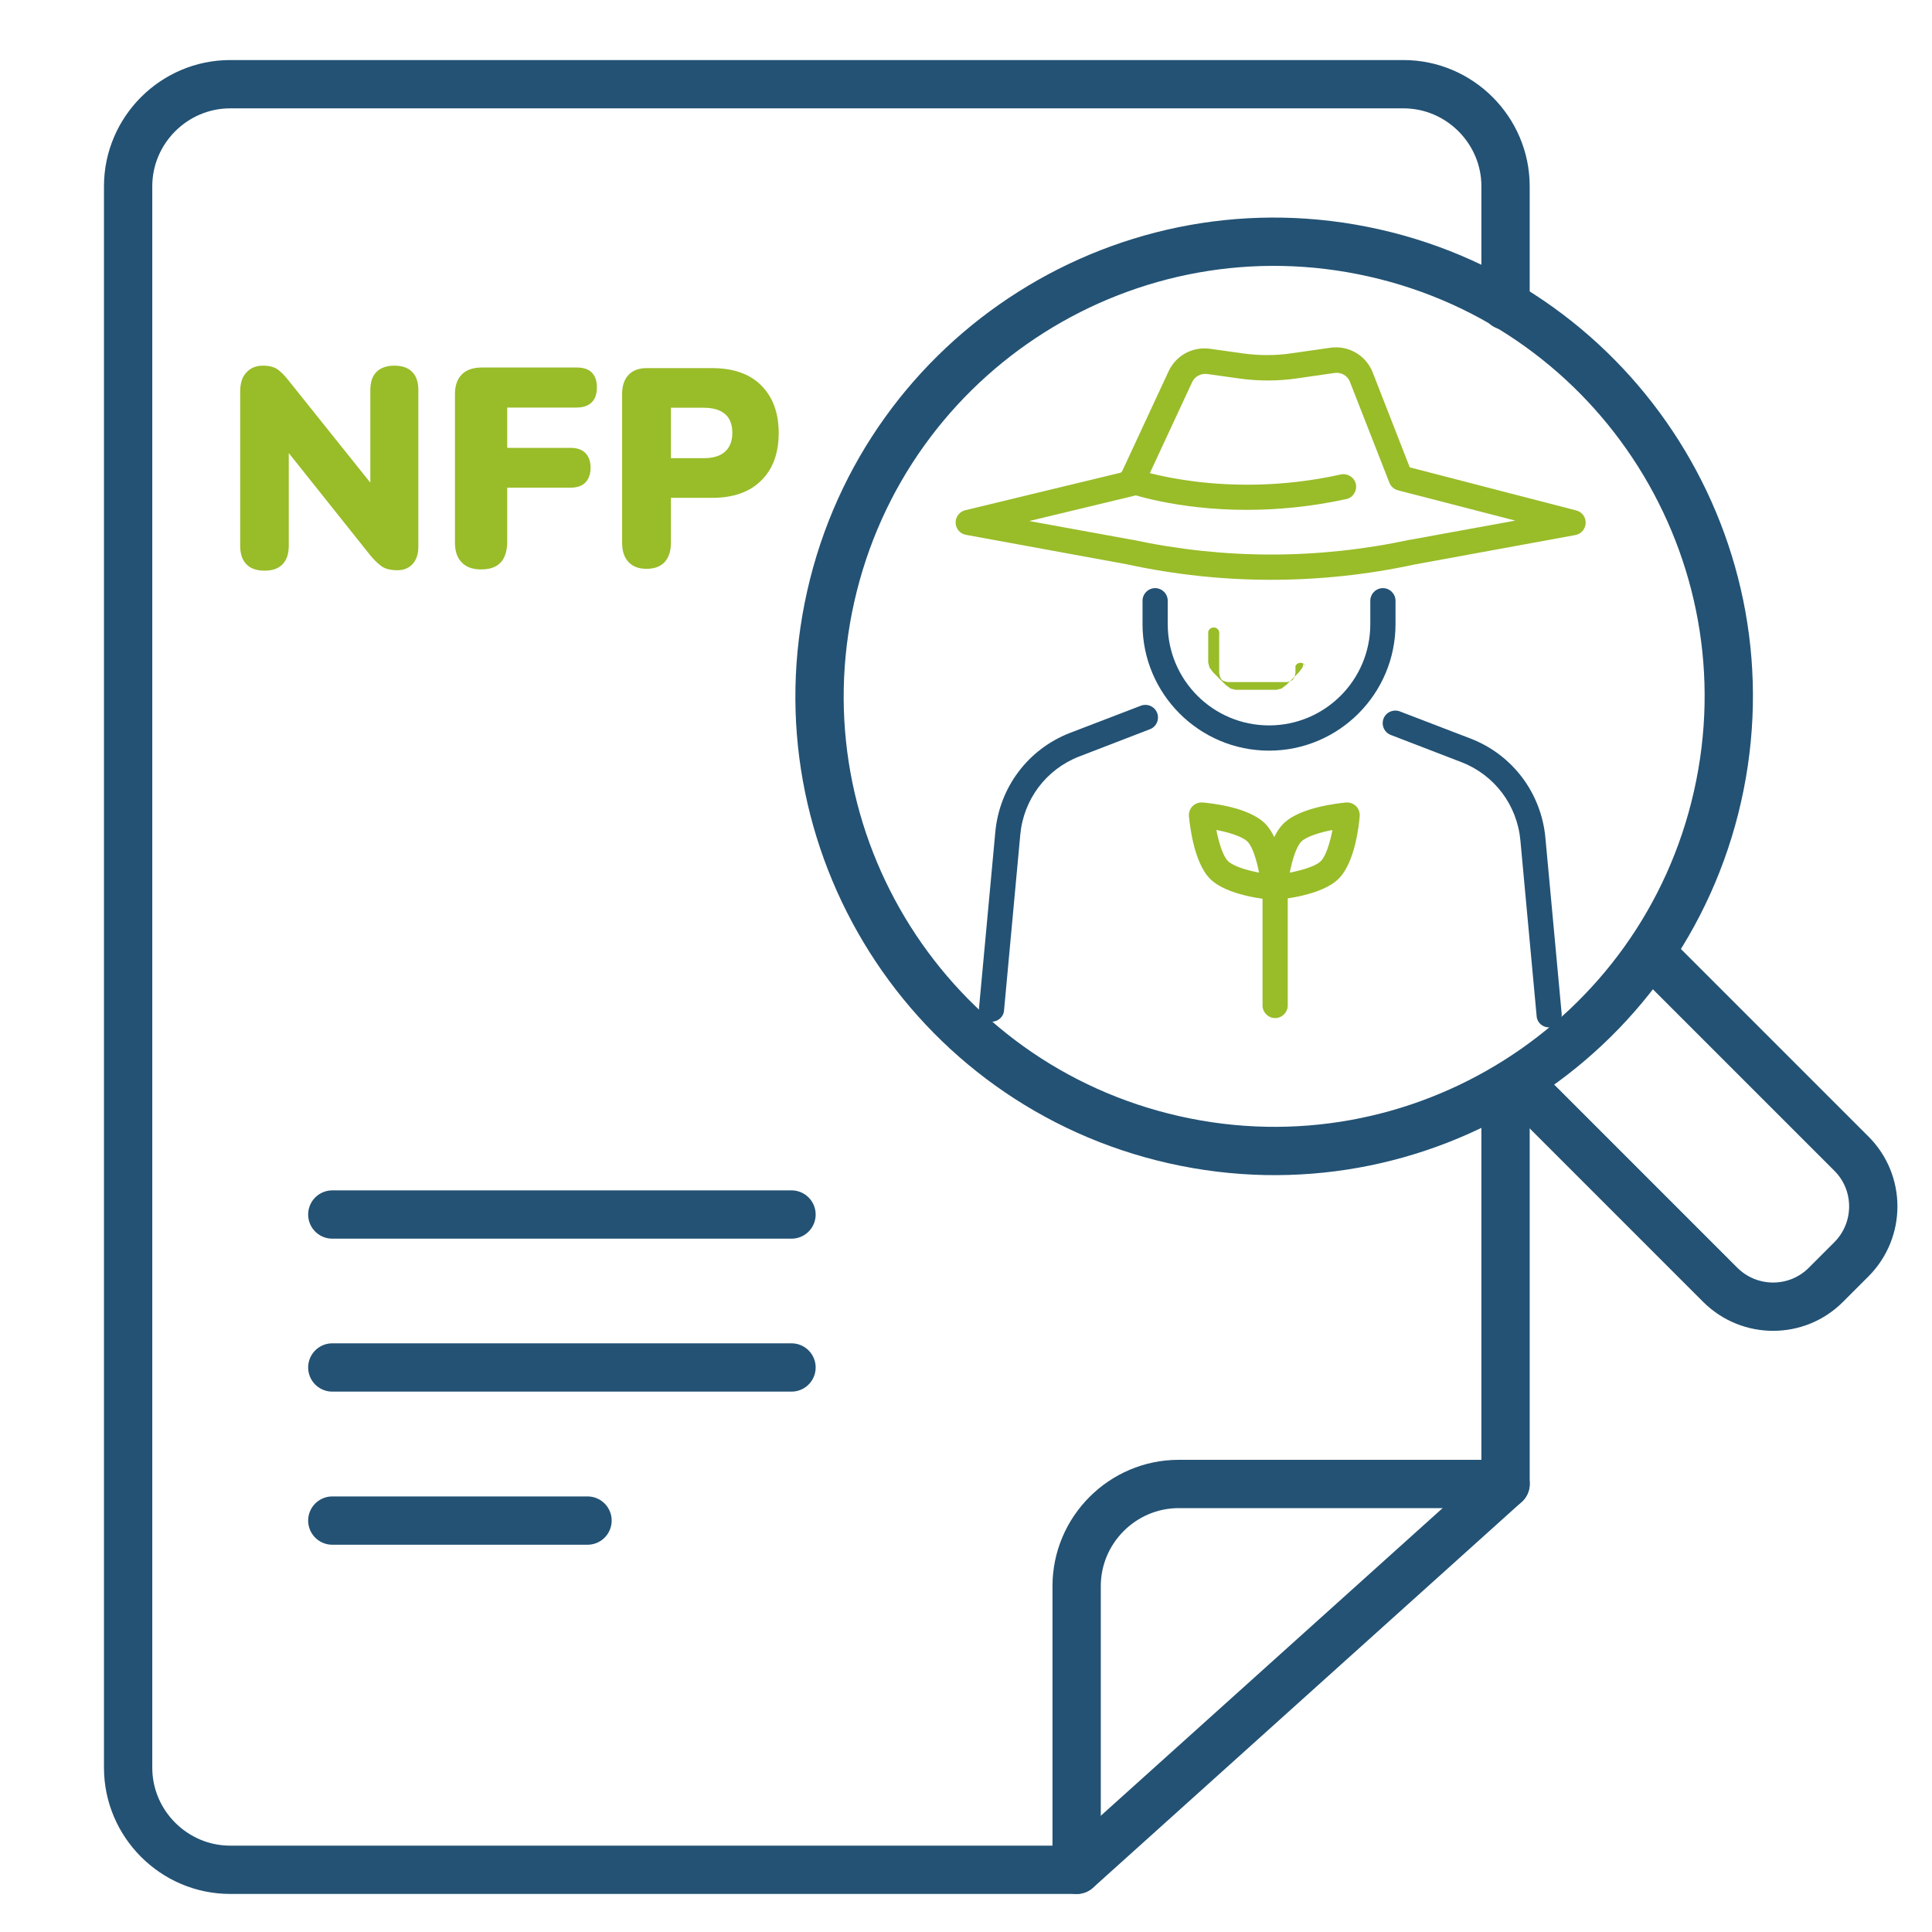
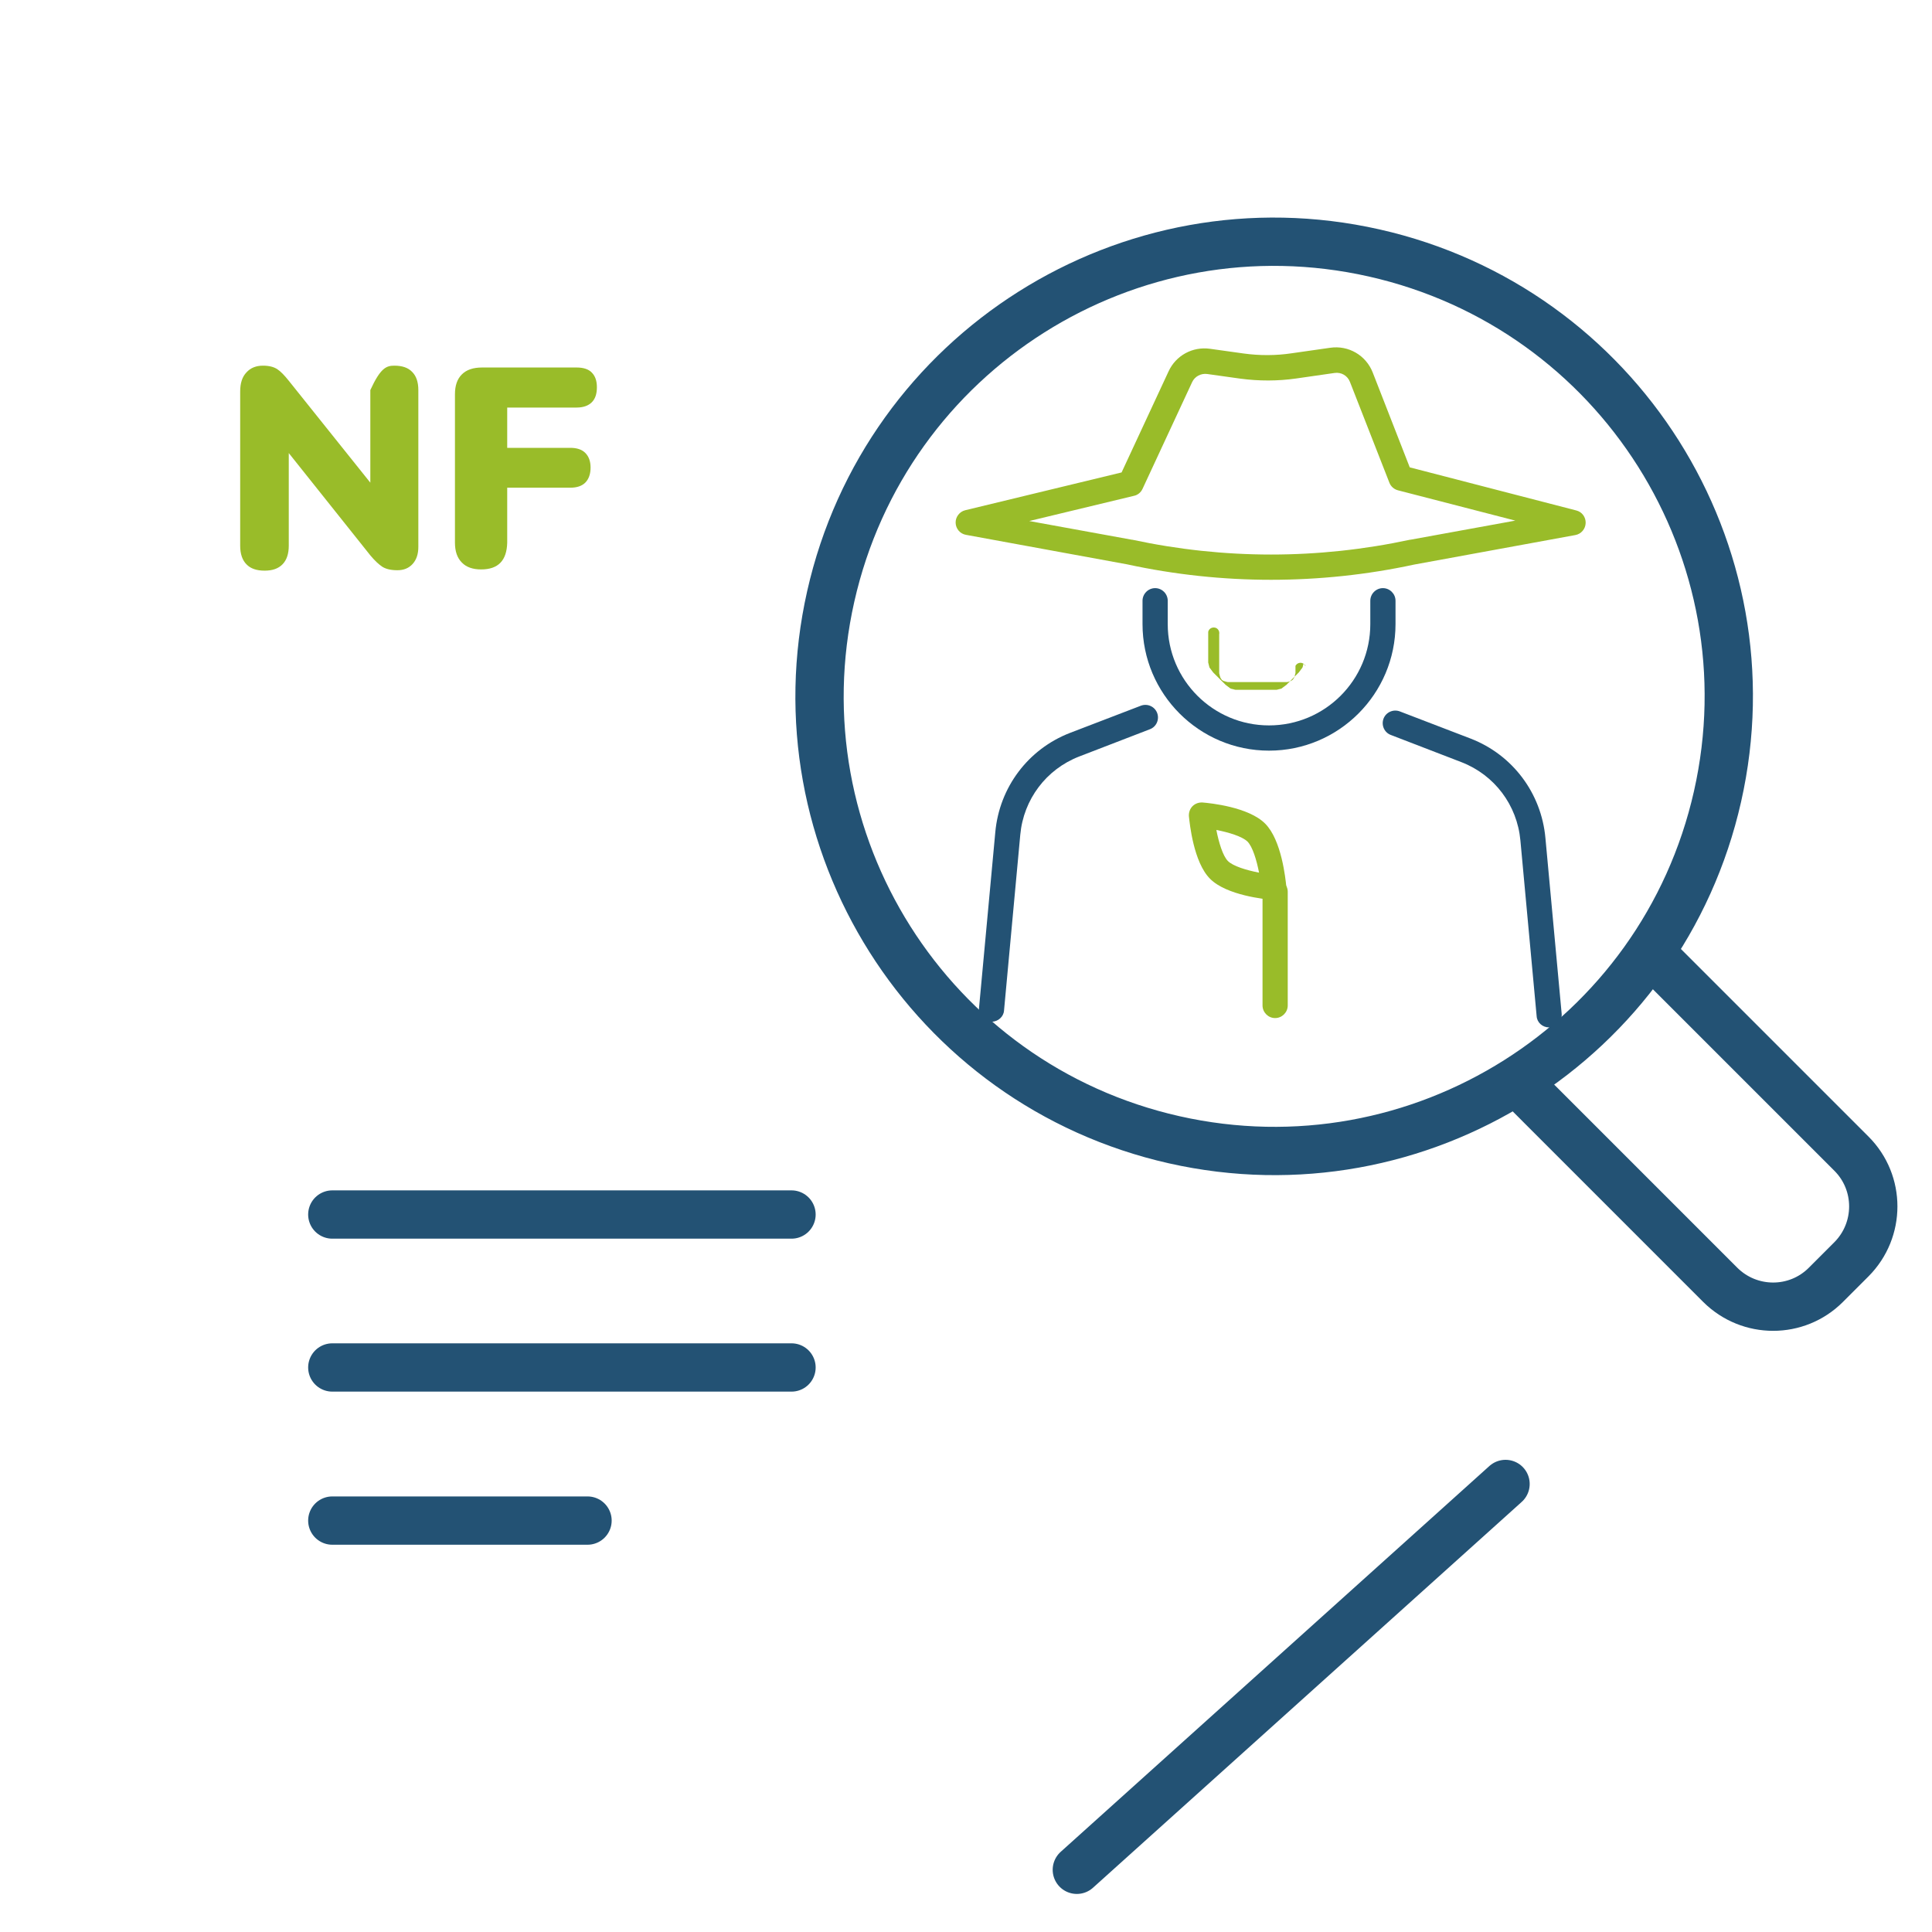
<svg xmlns="http://www.w3.org/2000/svg" width="60" height="60" viewBox="0 0 60 60" fill="none">
-   <path d="M8.217 17.722C7.971 17.722 7.781 17.659 7.655 17.526C7.528 17.4 7.459 17.204 7.459 16.952V12.158C7.459 11.899 7.522 11.703 7.655 11.564C7.781 11.425 7.952 11.356 8.166 11.356C8.356 11.356 8.501 11.394 8.608 11.463C8.716 11.533 8.83 11.653 8.962 11.817L11.747 15.297H11.501V12.114C11.501 11.867 11.564 11.678 11.691 11.552C11.817 11.425 12 11.356 12.246 11.356C12.493 11.356 12.676 11.419 12.802 11.552C12.928 11.678 12.992 11.867 12.992 12.114V16.983C12.992 17.204 12.935 17.381 12.815 17.514C12.695 17.646 12.537 17.709 12.341 17.709C12.139 17.709 11.987 17.672 11.874 17.602C11.76 17.526 11.64 17.413 11.507 17.255L8.722 13.762H8.968V16.945C8.968 17.198 8.905 17.387 8.779 17.52C8.646 17.659 8.463 17.722 8.217 17.722Z" fill="#99BC29" />
+   <path d="M8.217 17.722C7.971 17.722 7.781 17.659 7.655 17.526C7.528 17.4 7.459 17.204 7.459 16.952V12.158C7.459 11.899 7.522 11.703 7.655 11.564C7.781 11.425 7.952 11.356 8.166 11.356C8.356 11.356 8.501 11.394 8.608 11.463C8.716 11.533 8.83 11.653 8.962 11.817L11.747 15.297H11.501V12.114C11.817 11.425 12 11.356 12.246 11.356C12.493 11.356 12.676 11.419 12.802 11.552C12.928 11.678 12.992 11.867 12.992 12.114V16.983C12.992 17.204 12.935 17.381 12.815 17.514C12.695 17.646 12.537 17.709 12.341 17.709C12.139 17.709 11.987 17.672 11.874 17.602C11.76 17.526 11.64 17.413 11.507 17.255L8.722 13.762H8.968V16.945C8.968 17.198 8.905 17.387 8.779 17.52C8.646 17.659 8.463 17.722 8.217 17.722Z" fill="#99BC29" />
  <path d="M14.943 17.684C14.684 17.684 14.482 17.615 14.343 17.47C14.198 17.324 14.129 17.122 14.129 16.851V12.246C14.129 11.975 14.198 11.773 14.343 11.628C14.489 11.482 14.697 11.413 14.975 11.413H17.905C18.114 11.413 18.278 11.463 18.379 11.571C18.486 11.678 18.537 11.83 18.537 12.025C18.537 12.234 18.486 12.386 18.379 12.493C18.272 12.6 18.114 12.657 17.905 12.657H15.752V13.908H17.71C17.912 13.908 18.07 13.958 18.177 14.066C18.284 14.173 18.341 14.324 18.341 14.52C18.341 14.722 18.284 14.88 18.177 14.988C18.07 15.095 17.912 15.146 17.71 15.146H15.752V16.851C15.739 17.407 15.474 17.684 14.943 17.684Z" fill="#99BC29" />
  <path d="M39.411 23.312C37.244 23.312 35.482 21.549 35.482 19.383V18.657C35.482 18.442 35.659 18.265 35.874 18.265C36.089 18.265 36.265 18.442 36.265 18.657V19.383C36.265 21.12 37.674 22.528 39.411 22.528C41.148 22.528 42.556 21.12 42.556 19.383V18.657C42.556 18.442 42.733 18.265 42.947 18.265C43.162 18.265 43.339 18.442 43.339 18.657V19.383C43.339 21.549 41.577 23.312 39.411 23.312Z" fill="#235274" />
  <path d="M39.474 18.006C37.983 18.006 36.486 17.848 35.002 17.526L30 16.61C29.817 16.579 29.684 16.421 29.678 16.238C29.672 16.055 29.798 15.89 29.975 15.846L34.832 14.672L36.291 11.533C36.518 11.04 37.036 10.756 37.579 10.832L38.615 10.977C39.114 11.046 39.625 11.046 40.124 10.97L41.312 10.8C41.88 10.718 42.423 11.034 42.632 11.57L43.781 14.514L48.954 15.853C49.131 15.897 49.251 16.061 49.244 16.244C49.238 16.427 49.105 16.585 48.922 16.617L43.92 17.533C42.461 17.848 40.964 18.006 39.474 18.006ZM31.964 16.181L35.154 16.762C35.16 16.762 35.16 16.762 35.166 16.762C38.027 17.375 40.926 17.375 43.788 16.762C43.794 16.762 43.794 16.762 43.8 16.762L47.059 16.168L43.415 15.227C43.295 15.196 43.194 15.107 43.15 14.994L41.924 11.861C41.849 11.665 41.653 11.552 41.444 11.583L40.257 11.754C39.682 11.836 39.101 11.836 38.526 11.76L37.491 11.615C37.295 11.589 37.105 11.691 37.023 11.867L35.482 15.183C35.432 15.29 35.337 15.373 35.217 15.398L31.964 16.181Z" fill="#99BC29" />
-   <path d="M38.716 15.834C36.518 15.834 35.065 15.322 34.983 15.291C34.781 15.215 34.674 14.994 34.75 14.792C34.825 14.589 35.046 14.482 35.248 14.558C35.274 14.571 38.034 15.537 41.64 14.735C41.849 14.691 42.063 14.823 42.107 15.032C42.152 15.24 42.019 15.455 41.811 15.499C40.68 15.745 39.638 15.834 38.716 15.834Z" fill="#99BC29" />
  <path d="M30.796 31.73C30.783 31.73 30.771 31.73 30.758 31.73C30.543 31.712 30.385 31.522 30.404 31.307L30.91 25.844C31.036 24.455 31.926 23.267 33.227 22.762L35.432 21.916C35.634 21.84 35.861 21.941 35.937 22.143C36.013 22.345 35.912 22.573 35.709 22.648L33.512 23.495C32.489 23.893 31.787 24.827 31.686 25.92L31.181 31.383C31.169 31.573 30.998 31.73 30.796 31.73Z" fill="#235274" />
  <path d="M48.107 31.907C48.12 31.907 48.133 31.907 48.145 31.907C48.36 31.889 48.518 31.699 48.499 31.484L47.994 26.021C47.867 24.632 46.977 23.444 45.676 22.939L43.472 22.093C43.27 22.017 43.042 22.118 42.966 22.32C42.891 22.522 42.992 22.75 43.194 22.825L45.392 23.672C46.415 24.07 47.116 25.004 47.217 26.097L47.722 31.56C47.735 31.756 47.905 31.907 48.107 31.907Z" fill="#235274" />
  <path d="M39.556 27.947C39.543 27.947 39.537 27.947 39.524 27.947C39.291 27.928 38.091 27.808 37.579 27.291C37.067 26.779 36.947 25.579 36.922 25.345C36.916 25.232 36.954 25.118 37.036 25.036C37.118 24.954 37.232 24.916 37.345 24.922C37.579 24.941 38.779 25.061 39.291 25.579C39.802 26.09 39.922 27.291 39.947 27.524C39.954 27.638 39.916 27.752 39.834 27.834C39.758 27.909 39.657 27.947 39.556 27.947ZM37.775 25.775C37.851 26.166 37.977 26.583 38.135 26.741C38.293 26.899 38.709 27.025 39.101 27.101C39.025 26.709 38.899 26.293 38.741 26.135C38.577 25.977 38.166 25.851 37.775 25.775Z" fill="#99BC29" />
-   <path d="M39.594 27.947C39.493 27.947 39.392 27.909 39.316 27.834C39.234 27.752 39.196 27.638 39.202 27.524C39.221 27.291 39.341 26.09 39.859 25.579C40.371 25.067 41.571 24.947 41.804 24.922C41.918 24.916 42.032 24.954 42.114 25.036C42.196 25.118 42.234 25.232 42.227 25.345C42.209 25.579 42.089 26.779 41.571 27.291C41.059 27.802 39.859 27.922 39.625 27.947C39.619 27.947 39.606 27.947 39.594 27.947ZM41.381 25.775C40.99 25.851 40.573 25.977 40.415 26.135C40.257 26.293 40.131 26.709 40.055 27.101C40.446 27.025 40.863 26.899 41.021 26.741C41.179 26.583 41.305 26.166 41.381 25.775Z" fill="#99BC29" />
  <path d="M39.6 31.617C39.385 31.617 39.209 31.44 39.209 31.225V27.695C39.209 27.48 39.385 27.303 39.6 27.303C39.815 27.303 39.992 27.48 39.992 27.695V31.225C39.992 31.44 39.815 31.617 39.6 31.617Z" fill="#99BC29" />
  <path d="M40.465 20.602C40.377 20.558 40.276 20.596 40.232 20.678C40.232 20.678 40.232 20.678 40.232 20.684C40.232 20.684 40.232 20.684 40.232 20.691C40.232 20.697 40.232 20.691 40.232 20.697C40.232 20.697 40.232 20.697 40.232 20.703C40.232 20.703 40.232 20.703 40.232 20.71C40.232 20.71 40.232 20.71 40.232 20.716C40.232 20.716 40.232 20.716 40.232 20.722C40.232 20.722 40.232 20.722 40.232 20.729C40.232 20.729 40.232 20.729 40.232 20.735C40.232 20.735 40.232 20.735 40.232 20.741C40.232 20.741 40.232 20.741 40.232 20.747C40.232 20.747 40.232 20.747 40.232 20.754C40.232 20.754 40.232 20.754 40.232 20.76C40.232 20.76 40.232 20.76 40.232 20.767C40.232 20.767 40.232 20.767 40.232 20.773C40.232 20.773 40.232 20.773 40.232 20.779C40.232 20.785 40.232 20.779 40.232 20.785C40.232 20.785 40.232 20.785 40.232 20.792C40.232 20.792 40.232 20.792 40.232 20.798C40.232 20.798 40.232 20.798 40.232 20.804C40.232 20.811 40.232 20.804 40.232 20.811C40.232 20.811 40.232 20.811 40.232 20.817C40.232 20.817 40.232 20.817 40.232 20.823C40.232 20.823 40.232 20.823 40.232 20.83C40.232 20.83 40.232 20.83 40.232 20.836C40.232 20.836 40.232 20.836 40.232 20.842C40.232 20.842 40.232 20.842 40.232 20.849C40.232 20.849 40.232 20.849 40.232 20.855C40.232 20.855 40.232 20.855 40.232 20.861C40.232 20.861 40.232 20.861 40.232 20.867C40.232 20.867 40.232 20.867 40.232 20.874C40.232 20.874 40.232 20.874 40.232 20.88C40.232 20.88 40.232 20.88 40.232 20.887C40.232 20.887 40.232 20.887 40.232 20.893C40.232 20.893 40.232 20.893 40.232 20.899C40.232 20.899 40.232 20.899 40.232 20.905C40.232 20.905 40.232 20.905 40.232 20.912C40.232 20.912 40.232 20.912 40.225 20.918C40.225 20.918 40.225 20.918 40.225 20.924C40.225 20.924 40.225 20.924 40.225 20.931C40.225 20.937 40.225 20.931 40.225 20.937C40.225 20.937 40.225 20.937 40.219 20.943C40.213 20.95 40.219 20.943 40.219 20.95C40.219 20.95 40.219 20.95 40.219 20.956C40.219 20.956 40.219 20.956 40.219 20.962C40.219 20.962 40.219 20.962 40.213 20.969C40.206 20.975 40.213 20.969 40.213 20.975C40.213 20.975 40.213 20.975 40.213 20.981C40.213 20.981 40.213 20.981 40.213 20.988C40.213 20.988 40.213 20.988 40.206 20.994C40.2 21 40.206 20.994 40.206 21C40.206 21 40.206 21 40.206 21.006C40.206 21.006 40.206 21.006 40.2 21.013C40.2 21.013 40.2 21.013 40.2 21.019C40.2 21.019 40.2 21.019 40.2 21.025C40.2 21.025 40.2 21.025 40.194 21.032C40.194 21.032 40.194 21.032 40.194 21.038C40.194 21.038 40.194 21.038 40.194 21.044C40.194 21.044 40.194 21.044 40.188 21.051C40.181 21.057 40.188 21.051 40.181 21.057C40.181 21.057 40.181 21.057 40.181 21.063C40.181 21.063 40.181 21.063 40.175 21.07C40.175 21.07 40.175 21.07 40.169 21.076C40.169 21.076 40.169 21.076 40.169 21.082C40.169 21.082 40.169 21.082 40.162 21.089C40.162 21.089 40.162 21.089 40.156 21.095C40.156 21.095 40.156 21.095 40.156 21.101C40.156 21.101 40.156 21.101 40.15 21.108C40.15 21.108 40.15 21.108 40.143 21.114C40.143 21.114 40.143 21.114 40.137 21.114C40.137 21.114 40.137 21.114 40.131 21.12C40.131 21.12 40.131 21.12 40.124 21.127C40.124 21.127 40.124 21.127 40.118 21.127C40.118 21.127 40.118 21.127 40.112 21.133C40.112 21.133 40.112 21.133 40.105 21.139C40.105 21.139 40.105 21.139 40.099 21.139C40.099 21.139 40.099 21.139 40.093 21.145C40.093 21.145 40.093 21.145 40.086 21.152C40.086 21.152 40.087 21.152 40.08 21.152C40.08 21.152 40.08 21.152 40.074 21.152C40.074 21.152 40.074 21.152 40.068 21.158C40.068 21.158 40.068 21.158 40.061 21.158C40.061 21.158 40.061 21.158 40.055 21.158C40.055 21.158 40.055 21.158 40.048 21.164C40.048 21.164 40.049 21.164 40.042 21.164C40.042 21.164 40.042 21.164 40.036 21.164C40.036 21.164 40.036 21.164 40.03 21.171C40.03 21.171 40.03 21.171 40.023 21.171C40.023 21.171 40.023 21.171 40.017 21.171C40.017 21.171 40.017 21.171 40.011 21.171C40.011 21.171 40.011 21.171 40.004 21.177C40.004 21.177 40.004 21.177 39.998 21.177C39.998 21.177 39.998 21.177 39.992 21.177C39.992 21.177 39.992 21.177 39.985 21.177C39.985 21.177 39.985 21.177 39.979 21.183C39.979 21.183 39.979 21.183 39.973 21.183C39.973 21.183 39.973 21.183 39.967 21.183C39.967 21.183 39.967 21.183 39.96 21.183C39.96 21.183 39.96 21.183 39.954 21.183C39.954 21.183 39.954 21.183 39.947 21.183C39.947 21.183 39.947 21.183 39.941 21.183C39.941 21.183 39.941 21.183 39.935 21.183C39.935 21.183 39.935 21.183 39.928 21.183C39.928 21.183 39.929 21.183 39.922 21.183C39.922 21.183 39.922 21.183 39.916 21.183C39.916 21.183 39.916 21.183 39.91 21.183C39.91 21.183 39.91 21.183 39.903 21.183C39.903 21.183 39.903 21.183 39.897 21.183C39.891 21.183 39.897 21.183 39.891 21.183C39.891 21.183 39.891 21.183 39.884 21.183C39.884 21.183 39.884 21.183 39.878 21.183C39.878 21.183 39.878 21.183 39.872 21.183C39.872 21.183 39.872 21.183 39.865 21.183C39.865 21.183 39.865 21.183 39.859 21.183C39.859 21.183 39.859 21.183 39.853 21.183C39.853 21.183 39.853 21.183 39.846 21.183C39.84 21.183 39.846 21.183 39.84 21.183C39.84 21.183 39.84 21.183 39.834 21.183C39.834 21.183 39.834 21.183 39.828 21.183C39.828 21.183 39.828 21.183 39.821 21.183C39.815 21.183 39.821 21.183 39.815 21.183C39.815 21.183 39.815 21.183 39.809 21.183C39.809 21.183 39.809 21.183 39.802 21.183C39.802 21.183 39.802 21.183 39.796 21.183C39.796 21.183 39.796 21.183 39.79 21.183C39.79 21.183 39.79 21.183 39.783 21.183C39.783 21.183 39.783 21.183 39.777 21.183C39.777 21.183 39.777 21.183 39.771 21.183C39.771 21.183 39.771 21.183 39.764 21.183C39.764 21.183 39.764 21.183 39.758 21.183C39.758 21.183 39.758 21.183 39.752 21.183C39.752 21.183 39.752 21.183 39.745 21.183C39.745 21.183 39.745 21.183 39.739 21.183C39.739 21.183 39.739 21.183 39.733 21.183C39.733 21.183 39.733 21.183 39.727 21.183C39.727 21.183 39.727 21.183 39.72 21.183C39.72 21.183 39.72 21.183 39.714 21.183C39.714 21.183 39.714 21.183 39.708 21.183C39.708 21.183 39.708 21.183 39.701 21.183C39.701 21.183 39.701 21.183 39.695 21.183C39.695 21.183 39.695 21.183 39.689 21.183C39.689 21.183 39.689 21.183 39.682 21.183C39.676 21.183 39.682 21.183 39.676 21.183C39.676 21.183 39.676 21.183 39.67 21.183C39.67 21.183 39.67 21.183 39.663 21.183C39.663 21.183 39.663 21.183 39.657 21.183C39.651 21.183 39.657 21.183 39.651 21.183C39.651 21.183 39.651 21.183 39.644 21.183C39.644 21.183 39.644 21.183 39.638 21.183H39.632C39.632 21.183 39.632 21.183 39.625 21.183C39.625 21.183 39.625 21.183 39.619 21.183C39.619 21.183 39.619 21.183 39.613 21.183H39.606C39.606 21.183 39.606 21.183 39.6 21.183C39.6 21.183 39.6 21.183 39.594 21.183C39.594 21.183 39.594 21.183 39.587 21.183H39.581C39.581 21.183 39.581 21.183 39.575 21.183C39.575 21.183 39.575 21.183 39.569 21.183C39.569 21.183 39.569 21.183 39.562 21.183H39.556C39.556 21.183 39.556 21.183 39.55 21.183C39.55 21.183 39.55 21.183 39.543 21.183C39.543 21.183 39.543 21.183 39.537 21.183H39.531C39.531 21.183 39.531 21.183 39.524 21.183C39.524 21.183 39.524 21.183 39.518 21.183C39.518 21.183 39.518 21.183 39.512 21.183H39.505C39.505 21.183 39.505 21.183 39.499 21.183C39.499 21.183 39.499 21.183 39.493 21.183C39.493 21.183 39.493 21.183 39.486 21.183H39.48C39.48 21.183 39.48 21.183 39.474 21.183C39.474 21.183 39.474 21.183 39.468 21.183C39.468 21.183 39.468 21.183 39.461 21.183H39.455C39.455 21.183 39.455 21.183 39.449 21.183C39.449 21.183 39.449 21.183 39.442 21.183C39.442 21.183 39.442 21.183 39.436 21.183H39.43H39.423C39.423 21.183 39.423 21.183 39.417 21.183C39.411 21.183 39.417 21.183 39.411 21.183H39.404H39.398C39.398 21.183 39.398 21.183 39.392 21.183C39.392 21.183 39.392 21.183 39.385 21.183H39.379H39.373C39.373 21.183 39.373 21.183 39.367 21.183C39.367 21.183 39.366 21.183 39.36 21.183H39.354H39.347C39.347 21.183 39.347 21.183 39.341 21.183C39.341 21.183 39.341 21.183 39.335 21.183H39.329H39.322C39.322 21.183 39.322 21.183 39.316 21.183C39.316 21.183 39.316 21.183 39.31 21.183H39.303H39.297C39.297 21.183 39.297 21.183 39.291 21.183C39.291 21.183 39.291 21.183 39.284 21.183H39.278H39.272C39.272 21.183 39.272 21.183 39.265 21.183C39.259 21.183 39.265 21.183 39.259 21.183H39.253H39.246C39.246 21.183 39.246 21.183 39.24 21.183C39.234 21.183 39.24 21.183 39.234 21.183H39.227H39.221C39.221 21.183 39.221 21.183 39.215 21.183C39.215 21.183 39.215 21.183 39.209 21.183H39.202H39.196C39.196 21.183 39.196 21.183 39.19 21.183C39.19 21.183 39.19 21.183 39.183 21.183H39.177H39.171C39.171 21.183 39.171 21.183 39.164 21.183C39.164 21.183 39.164 21.183 39.158 21.183H39.152H39.145C39.145 21.183 39.145 21.183 39.139 21.183C39.139 21.183 39.139 21.183 39.133 21.183H39.127H39.12C39.12 21.183 39.12 21.183 39.114 21.183C39.114 21.183 39.114 21.183 39.108 21.183H39.101H39.095C39.095 21.183 39.095 21.183 39.089 21.183C39.082 21.183 39.089 21.183 39.082 21.183H39.076H39.07C39.07 21.183 39.07 21.183 39.063 21.183C39.057 21.183 39.063 21.183 39.057 21.183H39.051H39.044C39.044 21.183 39.044 21.183 39.038 21.183C39.038 21.183 39.038 21.183 39.032 21.183H39.025H39.019C39.019 21.183 39.019 21.183 39.013 21.183C39.007 21.183 39.013 21.183 39.007 21.183H39H38.994C38.994 21.183 38.994 21.183 38.987 21.183C38.981 21.183 38.987 21.183 38.981 21.183H38.975H38.969C38.969 21.183 38.969 21.183 38.962 21.183C38.962 21.183 38.962 21.183 38.956 21.183H38.95H38.943C38.943 21.183 38.943 21.183 38.937 21.183C38.937 21.183 38.937 21.183 38.931 21.183H38.924H38.918C38.918 21.183 38.918 21.183 38.912 21.183C38.912 21.183 38.912 21.183 38.905 21.183H38.899H38.893C38.893 21.183 38.893 21.183 38.886 21.183C38.886 21.183 38.886 21.183 38.88 21.183H38.874H38.867C38.867 21.183 38.867 21.183 38.861 21.183C38.861 21.183 38.861 21.183 38.855 21.183H38.849H38.842C38.842 21.183 38.842 21.183 38.836 21.183C38.83 21.183 38.836 21.183 38.83 21.183H38.823H38.817C38.817 21.183 38.817 21.183 38.811 21.183C38.811 21.183 38.811 21.183 38.804 21.183H38.798H38.792C38.792 21.183 38.792 21.183 38.785 21.183C38.785 21.183 38.785 21.183 38.779 21.183H38.773H38.766C38.766 21.183 38.766 21.183 38.76 21.183C38.76 21.183 38.76 21.183 38.754 21.183H38.748H38.741C38.741 21.183 38.741 21.183 38.735 21.183C38.735 21.183 38.735 21.183 38.729 21.183H38.722H38.716C38.716 21.183 38.716 21.183 38.71 21.183C38.71 21.183 38.71 21.183 38.703 21.183H38.697H38.691C38.691 21.183 38.691 21.183 38.684 21.183C38.684 21.183 38.684 21.183 38.678 21.183H38.672H38.665C38.665 21.183 38.665 21.183 38.659 21.183C38.659 21.183 38.659 21.183 38.653 21.183C38.653 21.183 38.653 21.183 38.646 21.183C38.64 21.183 38.64 21.183 38.64 21.183C38.64 21.183 38.64 21.183 38.634 21.183C38.627 21.183 38.634 21.183 38.627 21.183C38.627 21.183 38.627 21.183 38.621 21.183H38.615C38.615 21.183 38.615 21.183 38.609 21.183C38.609 21.183 38.608 21.183 38.602 21.183C38.602 21.183 38.602 21.183 38.596 21.183C38.59 21.183 38.59 21.183 38.59 21.183C38.59 21.183 38.59 21.183 38.583 21.183C38.583 21.183 38.583 21.183 38.577 21.183C38.577 21.183 38.577 21.183 38.571 21.183H38.564C38.564 21.183 38.564 21.183 38.558 21.183C38.558 21.183 38.558 21.183 38.552 21.183C38.552 21.183 38.552 21.183 38.545 21.183H38.539C38.539 21.183 38.539 21.183 38.533 21.183C38.526 21.183 38.533 21.183 38.526 21.183C38.526 21.183 38.526 21.183 38.52 21.183H38.514C38.514 21.183 38.514 21.183 38.508 21.183C38.508 21.183 38.508 21.183 38.501 21.183C38.501 21.183 38.501 21.183 38.495 21.183C38.495 21.183 38.495 21.183 38.489 21.183C38.489 21.183 38.489 21.183 38.482 21.183C38.482 21.183 38.482 21.183 38.476 21.183C38.476 21.183 38.476 21.183 38.47 21.183C38.463 21.183 38.463 21.183 38.463 21.183C38.463 21.183 38.463 21.183 38.457 21.183C38.451 21.183 38.457 21.183 38.451 21.183C38.451 21.183 38.451 21.183 38.444 21.183C38.444 21.183 38.444 21.183 38.438 21.183C38.438 21.183 38.438 21.183 38.432 21.183C38.432 21.183 38.432 21.183 38.425 21.183C38.425 21.183 38.425 21.183 38.419 21.183C38.419 21.183 38.419 21.183 38.413 21.183C38.413 21.183 38.413 21.183 38.406 21.183C38.406 21.183 38.406 21.183 38.4 21.183C38.4 21.183 38.4 21.183 38.394 21.183C38.394 21.183 38.394 21.183 38.388 21.183C38.388 21.183 38.388 21.183 38.381 21.183C38.381 21.183 38.381 21.183 38.375 21.183C38.375 21.183 38.375 21.183 38.368 21.183C38.368 21.183 38.368 21.183 38.362 21.183C38.362 21.183 38.362 21.183 38.356 21.183C38.35 21.183 38.356 21.183 38.35 21.183C38.35 21.183 38.35 21.183 38.343 21.183C38.343 21.183 38.343 21.183 38.337 21.183C38.337 21.183 38.337 21.183 38.331 21.183C38.331 21.183 38.331 21.183 38.324 21.183C38.324 21.183 38.324 21.183 38.318 21.183C38.318 21.183 38.318 21.183 38.312 21.183C38.312 21.183 38.312 21.183 38.305 21.183C38.305 21.183 38.305 21.183 38.299 21.183C38.299 21.183 38.299 21.183 38.293 21.183C38.293 21.183 38.293 21.183 38.286 21.183C38.286 21.183 38.286 21.183 38.28 21.183C38.28 21.183 38.28 21.183 38.274 21.183C38.274 21.183 38.274 21.183 38.267 21.183C38.267 21.183 38.267 21.183 38.261 21.183C38.261 21.183 38.261 21.183 38.255 21.183C38.249 21.183 38.255 21.183 38.248 21.183C38.248 21.183 38.248 21.183 38.242 21.183C38.242 21.183 38.242 21.183 38.236 21.183C38.236 21.183 38.236 21.183 38.23 21.183C38.23 21.183 38.23 21.183 38.223 21.183C38.223 21.183 38.223 21.183 38.217 21.183C38.217 21.183 38.217 21.183 38.211 21.183C38.211 21.183 38.211 21.183 38.204 21.183C38.198 21.183 38.204 21.183 38.198 21.183C38.198 21.183 38.198 21.183 38.192 21.183C38.192 21.183 38.192 21.183 38.185 21.183C38.185 21.183 38.185 21.183 38.179 21.183C38.173 21.183 38.179 21.183 38.173 21.183C38.173 21.183 38.173 21.183 38.166 21.183C38.16 21.183 38.166 21.183 38.16 21.183C38.16 21.183 38.16 21.183 38.154 21.183C38.154 21.183 38.154 21.183 38.148 21.183C38.148 21.183 38.148 21.183 38.141 21.183C38.141 21.183 38.141 21.183 38.135 21.183C38.135 21.183 38.135 21.183 38.129 21.183C38.129 21.183 38.129 21.183 38.122 21.183C38.122 21.183 38.122 21.183 38.116 21.177C38.116 21.177 38.116 21.177 38.11 21.177C38.11 21.177 38.11 21.177 38.103 21.177C38.103 21.177 38.103 21.177 38.097 21.177C38.097 21.177 38.097 21.177 38.091 21.171C38.091 21.171 38.091 21.171 38.084 21.171C38.084 21.171 38.084 21.171 38.078 21.171C38.078 21.171 38.078 21.171 38.072 21.171C38.072 21.171 38.072 21.171 38.065 21.164C38.059 21.158 38.065 21.164 38.059 21.164C38.059 21.164 38.059 21.164 38.053 21.164C38.053 21.164 38.053 21.164 38.046 21.164C38.046 21.164 38.046 21.164 38.04 21.158C38.034 21.152 38.04 21.158 38.034 21.158C38.034 21.158 38.034 21.158 38.028 21.158C38.028 21.158 38.028 21.158 38.021 21.152C38.021 21.152 38.021 21.152 38.015 21.152C38.015 21.152 38.015 21.152 38.008 21.152C38.008 21.152 38.008 21.152 38.002 21.145C38.002 21.145 38.002 21.145 37.996 21.145C37.996 21.145 37.996 21.145 37.99 21.145C37.99 21.145 37.99 21.145 37.983 21.139C37.983 21.139 37.983 21.139 37.977 21.133C37.977 21.133 37.977 21.133 37.971 21.133C37.971 21.133 37.971 21.133 37.964 21.127C37.964 21.127 37.964 21.127 37.958 21.12C37.958 21.12 37.958 21.12 37.952 21.12C37.952 21.12 37.952 21.12 37.945 21.114C37.939 21.108 37.945 21.114 37.939 21.108C37.939 21.108 37.939 21.108 37.939 21.101C37.939 21.095 37.939 21.101 37.939 21.101C37.939 21.101 37.939 21.101 37.933 21.095C37.933 21.095 37.933 21.095 37.926 21.089C37.926 21.089 37.926 21.089 37.926 21.082C37.926 21.082 37.926 21.082 37.92 21.076C37.92 21.076 37.92 21.076 37.914 21.07C37.914 21.07 37.914 21.07 37.914 21.063C37.914 21.063 37.914 21.063 37.907 21.057C37.901 21.051 37.907 21.057 37.901 21.051C37.901 21.051 37.901 21.051 37.901 21.044C37.901 21.044 37.901 21.044 37.901 21.038C37.901 21.038 37.901 21.038 37.895 21.032C37.895 21.032 37.895 21.032 37.895 21.025C37.895 21.025 37.895 21.025 37.895 21.019C37.895 21.019 37.895 21.019 37.889 21.013C37.889 21.013 37.889 21.013 37.889 21.006C37.889 21.006 37.889 21.006 37.889 21C37.889 20.994 37.889 21 37.882 20.994C37.882 20.994 37.882 20.994 37.882 20.988C37.882 20.988 37.882 20.988 37.882 20.981C37.882 20.981 37.882 20.981 37.882 20.975C37.882 20.969 37.882 20.975 37.876 20.969C37.876 20.969 37.876 20.969 37.876 20.962C37.876 20.956 37.876 20.962 37.876 20.956C37.876 20.956 37.876 20.956 37.876 20.95C37.876 20.95 37.876 20.95 37.87 20.943C37.87 20.943 37.87 20.943 37.87 20.937C37.87 20.937 37.87 20.937 37.87 20.931C37.87 20.931 37.87 20.931 37.87 20.924C37.87 20.924 37.87 20.924 37.863 20.918C37.863 20.918 37.863 20.918 37.863 20.912C37.863 20.912 37.863 20.912 37.863 20.905C37.863 20.905 37.863 20.905 37.863 20.899C37.863 20.899 37.863 20.899 37.863 20.893C37.863 20.893 37.863 20.893 37.863 20.887C37.863 20.887 37.863 20.887 37.863 20.88C37.863 20.88 37.863 20.88 37.863 20.874C37.863 20.874 37.863 20.874 37.863 20.867C37.863 20.867 37.863 20.867 37.863 20.861C37.863 20.861 37.863 20.861 37.863 20.855C37.863 20.855 37.863 20.855 37.863 20.849C37.863 20.849 37.863 20.849 37.863 20.842C37.863 20.842 37.863 20.842 37.863 20.836C37.863 20.836 37.863 20.836 37.863 20.83C37.863 20.83 37.863 20.83 37.863 20.823C37.863 20.823 37.863 20.823 37.863 20.817C37.863 20.817 37.863 20.817 37.863 20.811C37.863 20.811 37.863 20.811 37.863 20.804C37.863 20.804 37.863 20.804 37.863 20.798C37.863 20.798 37.863 20.798 37.863 20.792C37.863 20.792 37.863 20.792 37.863 20.785C37.863 20.785 37.863 20.785 37.863 20.779C37.863 20.779 37.863 20.779 37.863 20.773C37.863 20.773 37.863 20.773 37.863 20.767C37.863 20.767 37.863 20.767 37.863 20.76C37.863 20.76 37.863 20.76 37.863 20.754C37.863 20.754 37.863 20.754 37.863 20.747C37.863 20.747 37.863 20.747 37.863 20.741C37.863 20.741 37.863 20.741 37.863 20.735C37.863 20.735 37.863 20.735 37.863 20.729C37.863 20.729 37.863 20.729 37.863 20.722C37.863 20.722 37.863 20.722 37.863 20.716C37.863 20.716 37.863 20.716 37.863 20.71C37.863 20.71 37.863 20.71 37.863 20.703C37.863 20.703 37.863 20.703 37.863 20.697C37.863 20.691 37.863 20.697 37.863 20.691C37.863 20.691 37.863 20.691 37.863 20.684C37.863 20.684 37.863 20.684 37.863 20.678C37.863 20.678 37.863 20.678 37.863 20.672C37.863 20.672 37.863 20.672 37.863 20.665C37.863 20.665 37.863 20.665 37.863 20.659C37.863 20.659 37.863 20.659 37.863 20.653C37.863 20.653 37.863 20.653 37.863 20.646C37.863 20.646 37.863 20.646 37.863 20.64C37.863 20.64 37.863 20.64 37.863 20.634C37.863 20.634 37.863 20.634 37.863 20.628C37.863 20.628 37.863 20.628 37.863 20.621C37.863 20.621 37.863 20.621 37.863 20.615C37.863 20.615 37.863 20.615 37.863 20.609C37.863 20.609 37.863 20.609 37.863 20.602C37.863 20.602 37.863 20.602 37.863 20.596C37.863 20.596 37.863 20.596 37.863 20.59C37.863 20.59 37.863 20.59 37.863 20.583C37.863 20.583 37.863 20.583 37.863 20.577V20.571C37.863 20.571 37.863 20.571 37.863 20.564C37.863 20.564 37.863 20.564 37.863 20.558C37.863 20.558 37.863 20.558 37.863 20.552V20.545C37.863 20.545 37.863 20.545 37.863 20.539C37.863 20.539 37.863 20.539 37.863 20.533C37.863 20.526 37.863 20.533 37.863 20.526V20.52C37.863 20.52 37.863 20.52 37.863 20.514C37.863 20.514 37.863 20.514 37.863 20.508C37.863 20.508 37.863 20.508 37.863 20.501V20.495C37.863 20.495 37.863 20.495 37.863 20.489C37.863 20.489 37.863 20.489 37.863 20.482C37.863 20.482 37.863 20.482 37.863 20.476V20.47C37.863 20.47 37.863 20.47 37.863 20.463C37.863 20.463 37.863 20.463 37.863 20.457C37.863 20.457 37.863 20.457 37.863 20.451V20.444C37.863 20.444 37.863 20.444 37.863 20.438C37.863 20.438 37.863 20.438 37.863 20.432C37.863 20.432 37.863 20.432 37.863 20.425V20.419C37.863 20.419 37.863 20.419 37.863 20.413C37.863 20.413 37.863 20.413 37.863 20.407C37.863 20.4 37.863 20.407 37.863 20.4V20.394C37.863 20.394 37.863 20.394 37.863 20.387C37.863 20.387 37.863 20.387 37.863 20.381C37.863 20.375 37.863 20.381 37.863 20.375V20.369V20.362C37.863 20.362 37.863 20.362 37.863 20.356C37.863 20.356 37.863 20.356 37.863 20.35V20.343V20.337C37.863 20.337 37.863 20.337 37.863 20.331C37.863 20.331 37.863 20.331 37.863 20.324V20.318V20.312C37.863 20.312 37.863 20.312 37.863 20.305C37.863 20.305 37.863 20.305 37.863 20.299V20.293V20.287C37.863 20.287 37.863 20.287 37.863 20.28C37.863 20.28 37.863 20.28 37.863 20.274V20.267V20.261C37.863 20.261 37.863 20.261 37.863 20.255C37.863 20.255 37.863 20.255 37.863 20.249V20.242V20.236C37.863 20.236 37.863 20.236 37.863 20.23C37.863 20.23 37.863 20.23 37.863 20.223V20.217V20.211C37.863 20.211 37.863 20.211 37.863 20.204C37.863 20.198 37.863 20.204 37.863 20.198V20.192V20.185C37.863 20.185 37.863 20.185 37.863 20.179C37.863 20.179 37.863 20.179 37.863 20.173V20.166V20.16C37.863 20.16 37.863 20.16 37.863 20.154C37.863 20.154 37.863 20.154 37.863 20.148V20.141V20.135C37.863 20.135 37.863 20.135 37.863 20.129C37.863 20.129 37.863 20.129 37.863 20.122V20.116V20.11C37.863 20.11 37.863 20.11 37.863 20.103C37.863 20.103 37.863 20.103 37.863 20.097V20.091V20.084C37.863 20.084 37.863 20.084 37.863 20.078C37.863 20.078 37.863 20.078 37.863 20.072V20.065V20.059C37.863 20.059 37.863 20.059 37.863 20.053C37.863 20.053 37.863 20.053 37.863 20.047V20.04V20.034C37.863 20.034 37.863 20.034 37.863 20.027C37.863 20.027 37.863 20.027 37.863 20.021V20.015V20.009C37.863 20.009 37.863 20.009 37.863 20.002C37.863 20.002 37.863 20.002 37.863 19.996V19.99V19.983C37.863 19.983 37.863 19.983 37.863 19.977C37.863 19.977 37.863 19.977 37.863 19.971V19.964V19.958C37.863 19.958 37.863 19.958 37.863 19.952C37.863 19.952 37.863 19.952 37.863 19.945V19.939V19.933C37.863 19.933 37.863 19.933 37.863 19.927C37.863 19.927 37.863 19.927 37.863 19.92V19.914V19.907C37.863 19.907 37.863 19.907 37.863 19.901C37.863 19.901 37.863 19.901 37.863 19.895V19.889V19.882C37.863 19.882 37.863 19.882 37.863 19.876C37.863 19.876 37.863 19.876 37.863 19.87V19.863V19.857C37.863 19.857 37.863 19.857 37.863 19.851C37.863 19.851 37.863 19.851 37.863 19.844V19.838V19.832C37.863 19.832 37.863 19.832 37.863 19.825C37.863 19.825 37.863 19.825 37.863 19.819V19.813V19.806C37.863 19.806 37.863 19.806 37.863 19.8C37.863 19.8 37.863 19.8 37.863 19.794V19.788V19.781C37.863 19.781 37.863 19.781 37.863 19.775C37.863 19.775 37.863 19.775 37.863 19.769V19.762V19.756C37.863 19.756 37.863 19.756 37.863 19.75C37.863 19.75 37.863 19.75 37.863 19.743V19.737V19.731C37.863 19.731 37.863 19.731 37.863 19.724C37.863 19.724 37.863 19.724 37.863 19.718V19.712V19.705C37.863 19.705 37.863 19.705 37.863 19.699C37.882 19.604 37.825 19.51 37.731 19.491C37.636 19.472 37.541 19.529 37.522 19.623V19.63V19.636V19.642V19.649V19.655V19.661V19.668V19.674V19.68V19.686V19.693V19.699V19.705V19.712V19.718V19.724V19.731V19.737V19.743V19.75V19.756V19.762V19.769V19.775V19.781V19.788V19.794V19.8V19.806V19.813V19.819V19.825V19.832V19.838V19.844V19.851V19.857V19.863V19.87V19.876V19.882V19.889V19.895V19.901V19.907V19.914V19.92V19.927V19.933V19.939V19.945V19.952V19.958V19.964V19.971V19.977V19.983V19.99V19.996V20.002V20.009V20.015V20.021V20.027V20.034V20.04V20.047V20.053V20.059V20.065V20.072V20.078V20.084V20.091V20.097V20.103V20.11V20.116V20.122V20.129V20.135V20.141V20.148V20.154V20.16V20.166V20.173V20.179V20.185V20.192V20.198V20.204V20.211V20.217V20.223V20.23V20.236V20.242V20.249V20.255V20.261V20.267V20.274V20.28V20.287V20.293V20.299V20.305V20.312V20.318V20.324V20.331V20.337V20.343V20.35V20.356V20.362V20.369V20.375V20.381V20.387V20.394V20.4V20.407V20.413V20.419V20.425V20.432V20.438V20.444V20.451V20.457V20.463V20.47V20.476V20.482V20.489V20.495V20.501V20.508V20.514V20.52V20.526V20.533V20.539V20.545V20.552V20.558V20.564V20.571V20.577V20.583C37.522 20.583 37.522 20.59 37.529 20.59V20.596V20.602V20.609C37.529 20.609 37.529 20.615 37.535 20.615V20.621V20.628V20.634C37.535 20.634 37.535 20.64 37.541 20.64V20.646V20.653V20.659C37.541 20.659 37.541 20.665 37.547 20.665V20.672C37.547 20.672 37.547 20.672 37.547 20.678V20.684C37.547 20.684 37.547 20.691 37.554 20.691V20.697C37.554 20.697 37.554 20.697 37.554 20.703V20.71C37.554 20.71 37.554 20.716 37.56 20.716V20.722C37.56 20.722 37.56 20.722 37.56 20.729C37.56 20.729 37.56 20.735 37.566 20.735C37.566 20.735 37.566 20.741 37.573 20.741V20.747C37.573 20.747 37.573 20.747 37.579 20.754C37.579 20.754 37.579 20.76 37.585 20.76C37.592 20.76 37.585 20.767 37.592 20.767V20.773C37.592 20.773 37.592 20.773 37.598 20.779C37.598 20.779 37.598 20.785 37.604 20.785C37.604 20.785 37.604 20.792 37.611 20.792V20.798C37.611 20.798 37.611 20.798 37.617 20.804C37.617 20.804 37.617 20.811 37.623 20.811C37.623 20.811 37.623 20.817 37.63 20.817V20.823C37.63 20.823 37.63 20.823 37.636 20.83C37.636 20.83 37.636 20.836 37.642 20.836C37.642 20.836 37.642 20.842 37.648 20.842C37.648 20.842 37.648 20.842 37.648 20.849C37.648 20.849 37.648 20.849 37.655 20.855C37.655 20.855 37.655 20.861 37.661 20.861C37.661 20.861 37.661 20.867 37.667 20.867C37.667 20.867 37.667 20.867 37.667 20.874C37.667 20.874 37.667 20.874 37.674 20.88C37.674 20.88 37.674 20.887 37.68 20.887C37.68 20.887 37.68 20.893 37.686 20.893C37.686 20.893 37.686 20.893 37.693 20.899C37.693 20.899 37.693 20.899 37.699 20.905C37.699 20.905 37.699 20.912 37.705 20.912C37.705 20.912 37.705 20.918 37.712 20.918C37.712 20.918 37.712 20.918 37.718 20.924C37.718 20.924 37.718 20.924 37.724 20.931C37.724 20.931 37.724 20.937 37.731 20.937C37.731 20.937 37.731 20.943 37.737 20.943C37.737 20.943 37.737 20.943 37.743 20.95C37.743 20.95 37.743 20.95 37.75 20.956C37.75 20.956 37.75 20.962 37.756 20.962C37.756 20.962 37.756 20.969 37.762 20.969C37.762 20.969 37.762 20.969 37.769 20.975C37.769 20.975 37.769 20.975 37.775 20.981C37.775 20.981 37.775 20.988 37.781 20.988L37.788 20.994C37.788 20.994 37.788 20.994 37.794 21C37.794 21 37.794 21 37.8 21.006C37.8 21.006 37.8 21.013 37.806 21.013C37.813 21.013 37.813 21.013 37.813 21.019C37.813 21.019 37.813 21.019 37.819 21.025C37.819 21.025 37.819 21.025 37.825 21.032C37.825 21.032 37.825 21.038 37.832 21.038C37.832 21.038 37.838 21.038 37.838 21.044C37.838 21.044 37.838 21.044 37.844 21.051C37.851 21.057 37.844 21.051 37.851 21.057C37.851 21.057 37.851 21.063 37.857 21.063C37.863 21.063 37.863 21.063 37.863 21.07C37.863 21.07 37.863 21.07 37.87 21.076C37.87 21.076 37.87 21.076 37.876 21.082C37.876 21.082 37.876 21.089 37.882 21.089C37.882 21.089 37.889 21.089 37.889 21.095C37.889 21.095 37.889 21.095 37.895 21.101C37.895 21.101 37.895 21.101 37.901 21.108C37.901 21.108 37.901 21.114 37.907 21.114C37.907 21.114 37.914 21.114 37.914 21.12C37.914 21.12 37.914 21.12 37.92 21.127C37.92 21.127 37.92 21.127 37.926 21.133C37.926 21.133 37.926 21.139 37.933 21.139C37.933 21.139 37.939 21.139 37.939 21.145C37.939 21.145 37.939 21.145 37.945 21.152C37.945 21.152 37.945 21.152 37.952 21.158C37.952 21.158 37.952 21.164 37.958 21.164C37.958 21.164 37.964 21.164 37.964 21.171C37.964 21.171 37.964 21.171 37.971 21.177C37.971 21.177 37.971 21.177 37.977 21.183C37.977 21.183 37.983 21.183 37.983 21.19C37.983 21.19 37.99 21.19 37.99 21.196C37.99 21.196 37.99 21.196 37.996 21.202C37.996 21.202 37.996 21.202 38.002 21.209C38.002 21.209 38.008 21.209 38.008 21.215C38.008 21.215 38.015 21.215 38.015 21.221C38.015 21.221 38.015 21.221 38.021 21.227C38.028 21.234 38.021 21.227 38.028 21.234C38.028 21.234 38.034 21.234 38.034 21.24C38.034 21.24 38.04 21.24 38.04 21.247C38.04 21.247 38.04 21.247 38.046 21.253C38.046 21.253 38.046 21.253 38.053 21.259C38.053 21.259 38.059 21.259 38.059 21.265C38.059 21.265 38.065 21.265 38.065 21.272C38.065 21.272 38.065 21.272 38.072 21.278C38.072 21.278 38.072 21.278 38.078 21.278C38.078 21.278 38.084 21.278 38.084 21.284C38.084 21.284 38.091 21.284 38.091 21.291C38.091 21.291 38.091 21.291 38.097 21.297C38.103 21.303 38.097 21.297 38.103 21.297C38.103 21.297 38.11 21.297 38.11 21.303C38.11 21.303 38.116 21.303 38.116 21.31C38.116 21.31 38.116 21.31 38.122 21.316C38.122 21.316 38.122 21.316 38.129 21.316C38.129 21.316 38.135 21.316 38.135 21.322C38.135 21.322 38.141 21.322 38.141 21.329C38.141 21.329 38.141 21.329 38.148 21.335H38.154C38.154 21.335 38.16 21.335 38.16 21.341C38.16 21.341 38.166 21.341 38.166 21.348C38.166 21.348 38.166 21.348 38.173 21.354C38.179 21.36 38.179 21.354 38.179 21.354C38.179 21.354 38.185 21.354 38.185 21.36C38.185 21.366 38.192 21.36 38.192 21.366C38.192 21.366 38.192 21.366 38.198 21.373H38.204C38.204 21.373 38.211 21.373 38.211 21.379C38.211 21.385 38.217 21.379 38.217 21.385C38.217 21.385 38.217 21.385 38.223 21.385H38.23C38.23 21.385 38.236 21.385 38.236 21.392C38.236 21.398 38.242 21.392 38.242 21.392C38.242 21.392 38.242 21.392 38.248 21.392C38.255 21.392 38.255 21.392 38.255 21.392C38.255 21.392 38.261 21.392 38.261 21.398H38.267C38.267 21.398 38.267 21.398 38.274 21.398H38.28C38.28 21.398 38.286 21.398 38.286 21.404H38.293C38.293 21.404 38.293 21.404 38.299 21.404H38.305C38.305 21.404 38.312 21.404 38.312 21.411H38.318H38.324H38.331C38.331 21.411 38.337 21.411 38.337 21.417C38.337 21.423 38.343 21.417 38.343 21.417H38.35H38.356C38.356 21.417 38.362 21.417 38.362 21.423H38.368H38.375H38.381H38.388H38.394H38.4H38.406H38.413H38.419H38.425H38.432H38.438H38.444H38.451H38.457H38.463H38.47H38.476H38.482H38.489H38.495H38.501H38.508H38.514H38.52H38.526H38.533H38.539H38.545H38.552H38.558H38.564H38.571H38.577H38.583H38.59H38.596H38.602H38.609H38.615H38.621H38.627H38.634H38.64H38.646H38.653H38.659H38.665H38.672H38.678H38.684H38.691H38.697H38.703H38.71H38.716H38.722H38.729H38.735H38.741H38.748H38.754H38.76H38.766H38.773H38.779H38.785H38.792H38.798H38.804H38.811H38.817H38.823H38.83H38.836H38.842H38.849H38.855H38.861H38.867H38.874H38.88H38.886H38.893H38.899H38.905H38.912H38.918H38.924H38.931H38.937H38.943H38.95H38.956H38.962H38.969H38.975H38.981H38.987H38.994H39H39.007H39.013H39.019H39.025H39.032H39.038H39.044H39.051H39.057H39.063H39.07H39.076H39.082H39.089H39.095H39.101H39.108H39.114H39.12H39.127H39.133H39.139H39.145H39.152H39.158H39.164H39.171H39.177H39.183H39.19H39.196H39.202H39.209H39.215H39.221H39.227H39.234H39.24H39.246H39.253H39.259H39.265H39.272H39.278H39.284H39.291H39.297H39.303H39.31H39.316H39.322H39.329H39.335H39.341H39.347H39.354H39.36H39.367H39.373H39.379H39.385H39.392H39.398H39.404H39.411H39.417H39.423H39.43H39.436H39.442H39.449H39.455H39.461H39.468H39.474H39.48H39.486H39.493H39.499H39.505H39.512H39.518H39.524H39.531H39.537H39.543H39.55H39.556H39.562H39.569H39.575H39.581H39.587H39.594H39.6H39.606H39.613H39.619H39.625H39.632H39.638H39.644H39.651C39.651 21.423 39.657 21.423 39.657 21.417H39.663H39.67H39.676C39.676 21.417 39.682 21.417 39.682 21.411H39.689H39.695H39.701C39.701 21.411 39.708 21.411 39.708 21.404H39.714H39.72H39.727C39.727 21.404 39.733 21.404 39.733 21.398H39.739C39.739 21.398 39.739 21.398 39.745 21.398H39.752C39.752 21.398 39.758 21.398 39.758 21.392H39.764C39.764 21.392 39.764 21.392 39.771 21.392H39.777C39.777 21.392 39.783 21.392 39.783 21.385H39.79C39.79 21.385 39.79 21.385 39.796 21.385C39.796 21.385 39.802 21.385 39.802 21.379C39.802 21.379 39.809 21.379 39.809 21.373H39.815C39.815 21.373 39.815 21.373 39.821 21.366C39.821 21.366 39.828 21.366 39.828 21.36C39.828 21.354 39.834 21.36 39.834 21.354H39.84C39.84 21.354 39.84 21.354 39.846 21.348C39.846 21.348 39.853 21.348 39.853 21.341C39.853 21.335 39.859 21.341 39.859 21.335H39.865C39.865 21.335 39.865 21.335 39.872 21.329C39.872 21.329 39.878 21.329 39.878 21.322C39.878 21.322 39.884 21.322 39.884 21.316H39.891C39.891 21.316 39.891 21.316 39.897 21.31C39.897 21.31 39.903 21.31 39.903 21.303C39.903 21.303 39.91 21.303 39.91 21.297C39.91 21.297 39.91 21.297 39.916 21.297C39.916 21.297 39.916 21.297 39.922 21.291C39.922 21.291 39.928 21.291 39.928 21.284C39.928 21.278 39.935 21.284 39.935 21.278C39.935 21.278 39.935 21.278 39.941 21.278C39.941 21.278 39.941 21.278 39.947 21.272C39.947 21.272 39.954 21.272 39.954 21.265C39.954 21.265 39.96 21.265 39.96 21.259C39.96 21.259 39.96 21.259 39.967 21.253C39.967 21.253 39.966 21.253 39.973 21.247C39.973 21.247 39.979 21.247 39.979 21.24C39.979 21.24 39.985 21.24 39.985 21.234C39.985 21.234 39.985 21.234 39.992 21.227C39.992 21.227 39.992 21.227 39.998 21.221C39.998 21.221 40.004 21.221 40.004 21.215C40.004 21.215 40.011 21.215 40.011 21.209C40.011 21.209 40.011 21.209 40.017 21.202C40.017 21.202 40.017 21.202 40.023 21.196C40.023 21.196 40.03 21.196 40.03 21.19C40.03 21.19 40.036 21.19 40.036 21.183C40.036 21.183 40.036 21.183 40.042 21.177C40.042 21.177 40.042 21.177 40.048 21.171C40.048 21.171 40.055 21.171 40.055 21.164L40.061 21.158C40.061 21.158 40.061 21.158 40.068 21.152C40.068 21.152 40.068 21.152 40.074 21.145C40.074 21.145 40.08 21.145 40.08 21.139C40.08 21.133 40.08 21.133 40.086 21.133C40.086 21.133 40.086 21.133 40.093 21.127C40.093 21.127 40.093 21.127 40.099 21.12C40.099 21.12 40.105 21.12 40.105 21.114C40.105 21.114 40.105 21.108 40.112 21.108C40.112 21.108 40.112 21.108 40.118 21.101C40.124 21.095 40.118 21.101 40.124 21.095C40.124 21.095 40.131 21.095 40.131 21.089C40.131 21.089 40.131 21.082 40.137 21.082C40.137 21.082 40.137 21.082 40.143 21.076C40.143 21.076 40.143 21.076 40.15 21.07C40.15 21.07 40.156 21.07 40.156 21.063C40.156 21.057 40.156 21.057 40.162 21.057C40.162 21.057 40.162 21.057 40.169 21.051C40.169 21.051 40.169 21.051 40.175 21.044C40.175 21.044 40.181 21.044 40.181 21.038C40.181 21.038 40.181 21.032 40.188 21.032C40.188 21.032 40.188 21.032 40.194 21.025C40.194 21.025 40.194 21.025 40.2 21.019C40.2 21.019 40.206 21.019 40.206 21.013C40.206 21.013 40.206 21.006 40.213 21.006C40.213 21.006 40.213 21.006 40.219 21C40.219 21 40.219 21 40.225 20.994C40.225 20.994 40.232 20.994 40.232 20.988C40.232 20.981 40.232 20.981 40.238 20.981C40.238 20.981 40.238 20.981 40.244 20.975C40.244 20.975 40.244 20.975 40.251 20.969C40.251 20.969 40.251 20.962 40.257 20.962C40.257 20.962 40.257 20.956 40.263 20.956C40.263 20.956 40.263 20.956 40.27 20.95C40.27 20.95 40.27 20.95 40.276 20.943C40.276 20.943 40.276 20.937 40.282 20.937C40.282 20.937 40.282 20.931 40.288 20.931C40.288 20.931 40.288 20.931 40.295 20.924C40.295 20.924 40.295 20.924 40.301 20.918C40.301 20.918 40.301 20.912 40.307 20.912C40.307 20.912 40.307 20.905 40.314 20.905C40.314 20.905 40.314 20.905 40.32 20.899C40.327 20.893 40.32 20.899 40.326 20.893C40.326 20.893 40.326 20.887 40.333 20.887C40.333 20.887 40.333 20.88 40.339 20.88C40.339 20.88 40.339 20.88 40.345 20.874C40.345 20.874 40.345 20.874 40.345 20.867C40.345 20.867 40.345 20.861 40.352 20.861C40.352 20.861 40.352 20.855 40.358 20.855C40.358 20.855 40.358 20.855 40.364 20.849C40.364 20.849 40.364 20.849 40.364 20.842C40.364 20.842 40.364 20.836 40.371 20.836C40.377 20.836 40.371 20.83 40.377 20.83C40.377 20.83 40.377 20.83 40.383 20.823V20.817C40.383 20.817 40.383 20.811 40.39 20.811C40.39 20.811 40.39 20.804 40.396 20.804C40.396 20.804 40.396 20.804 40.402 20.798V20.792C40.402 20.792 40.402 20.785 40.408 20.785C40.408 20.785 40.408 20.779 40.415 20.779C40.415 20.779 40.415 20.779 40.421 20.773V20.767C40.421 20.767 40.421 20.76 40.428 20.76C40.428 20.76 40.428 20.754 40.434 20.754C40.434 20.754 40.434 20.754 40.44 20.747V20.741C40.44 20.741 40.44 20.735 40.446 20.735C40.446 20.735 40.446 20.729 40.453 20.729C40.453 20.729 40.453 20.729 40.453 20.722V20.716C40.453 20.716 40.453 20.71 40.459 20.71V20.703C40.459 20.703 40.459 20.703 40.459 20.697V20.691C40.459 20.691 40.459 20.684 40.465 20.684V20.678C40.465 20.678 40.465 20.678 40.465 20.672V20.665C40.465 20.665 40.465 20.659 40.472 20.659V20.653C40.472 20.653 40.472 20.653 40.472 20.646V20.64C40.472 20.64 40.472 20.634 40.478 20.634V20.628V20.621V20.615C40.478 20.615 40.478 20.609 40.484 20.609C40.585 20.754 40.554 20.646 40.465 20.602Z" fill="#99BC29" />
  <path d="M53.34 24.733C55.056 17.128 50.282 9.572 42.677 7.856C35.072 6.14 27.516 10.914 25.8 18.519C24.085 26.124 28.859 33.68 36.464 35.396C44.069 37.112 51.625 32.338 53.34 24.733Z" stroke="#235274" stroke-width="1.5" stroke-miterlimit="10" stroke-linecap="round" stroke-linejoin="round" />
  <path d="M51.253 29.583L57.499 35.829C58.402 36.733 58.402 38.198 57.499 39.107L56.703 39.903C55.8 40.806 54.335 40.806 53.425 39.903L47.116 33.593" stroke="#235274" stroke-width="1.5" stroke-miterlimit="10" stroke-linecap="round" stroke-linejoin="round" />
-   <path d="M46.756 9.493V5.785C46.756 4.042 45.328 2.615 43.585 2.615H7.149C5.406 2.615 3.979 4.042 3.979 5.785V54.897C3.979 56.64 5.406 58.068 7.149 58.068H33.436V49.257C33.436 47.514 34.863 46.086 36.606 46.086H46.756V34.08" stroke="#235274" stroke-width="1.5" stroke-miterlimit="10" stroke-linecap="round" stroke-linejoin="round" />
  <path d="M33.442 58.068L46.756 46.086" stroke="#235274" stroke-width="1.5" stroke-miterlimit="10" stroke-linecap="round" stroke-linejoin="round" />
  <path d="M10.32 37.718H24.581" stroke="#235274" stroke-width="1.5" stroke-miterlimit="10" stroke-linecap="round" stroke-linejoin="round" />
  <path d="M10.32 42.468H24.581" stroke="#235274" stroke-width="1.5" stroke-miterlimit="10" stroke-linecap="round" stroke-linejoin="round" />
  <path d="M10.32 47.223H18.246" stroke="#235274" stroke-width="1.5" stroke-miterlimit="10" stroke-linecap="round" stroke-linejoin="round" />
-   <path d="M20.078 17.665C19.838 17.665 19.648 17.596 19.516 17.451C19.383 17.305 19.32 17.11 19.32 16.851V12.24C19.32 11.981 19.389 11.779 19.522 11.64C19.655 11.501 19.844 11.432 20.084 11.432H22.111C22.768 11.432 23.28 11.608 23.64 11.969C24 12.329 24.183 12.821 24.183 13.446C24.183 14.078 24 14.571 23.64 14.924C23.28 15.284 22.768 15.461 22.111 15.461H20.836V16.851C20.836 17.11 20.773 17.305 20.646 17.451C20.52 17.59 20.33 17.665 20.078 17.665ZM20.836 14.229H21.852C22.137 14.229 22.358 14.166 22.509 14.034C22.661 13.901 22.743 13.705 22.743 13.446C22.743 13.181 22.667 12.979 22.509 12.853C22.358 12.726 22.137 12.663 21.852 12.663H20.836V14.229Z" fill="#99BC29" />
</svg>